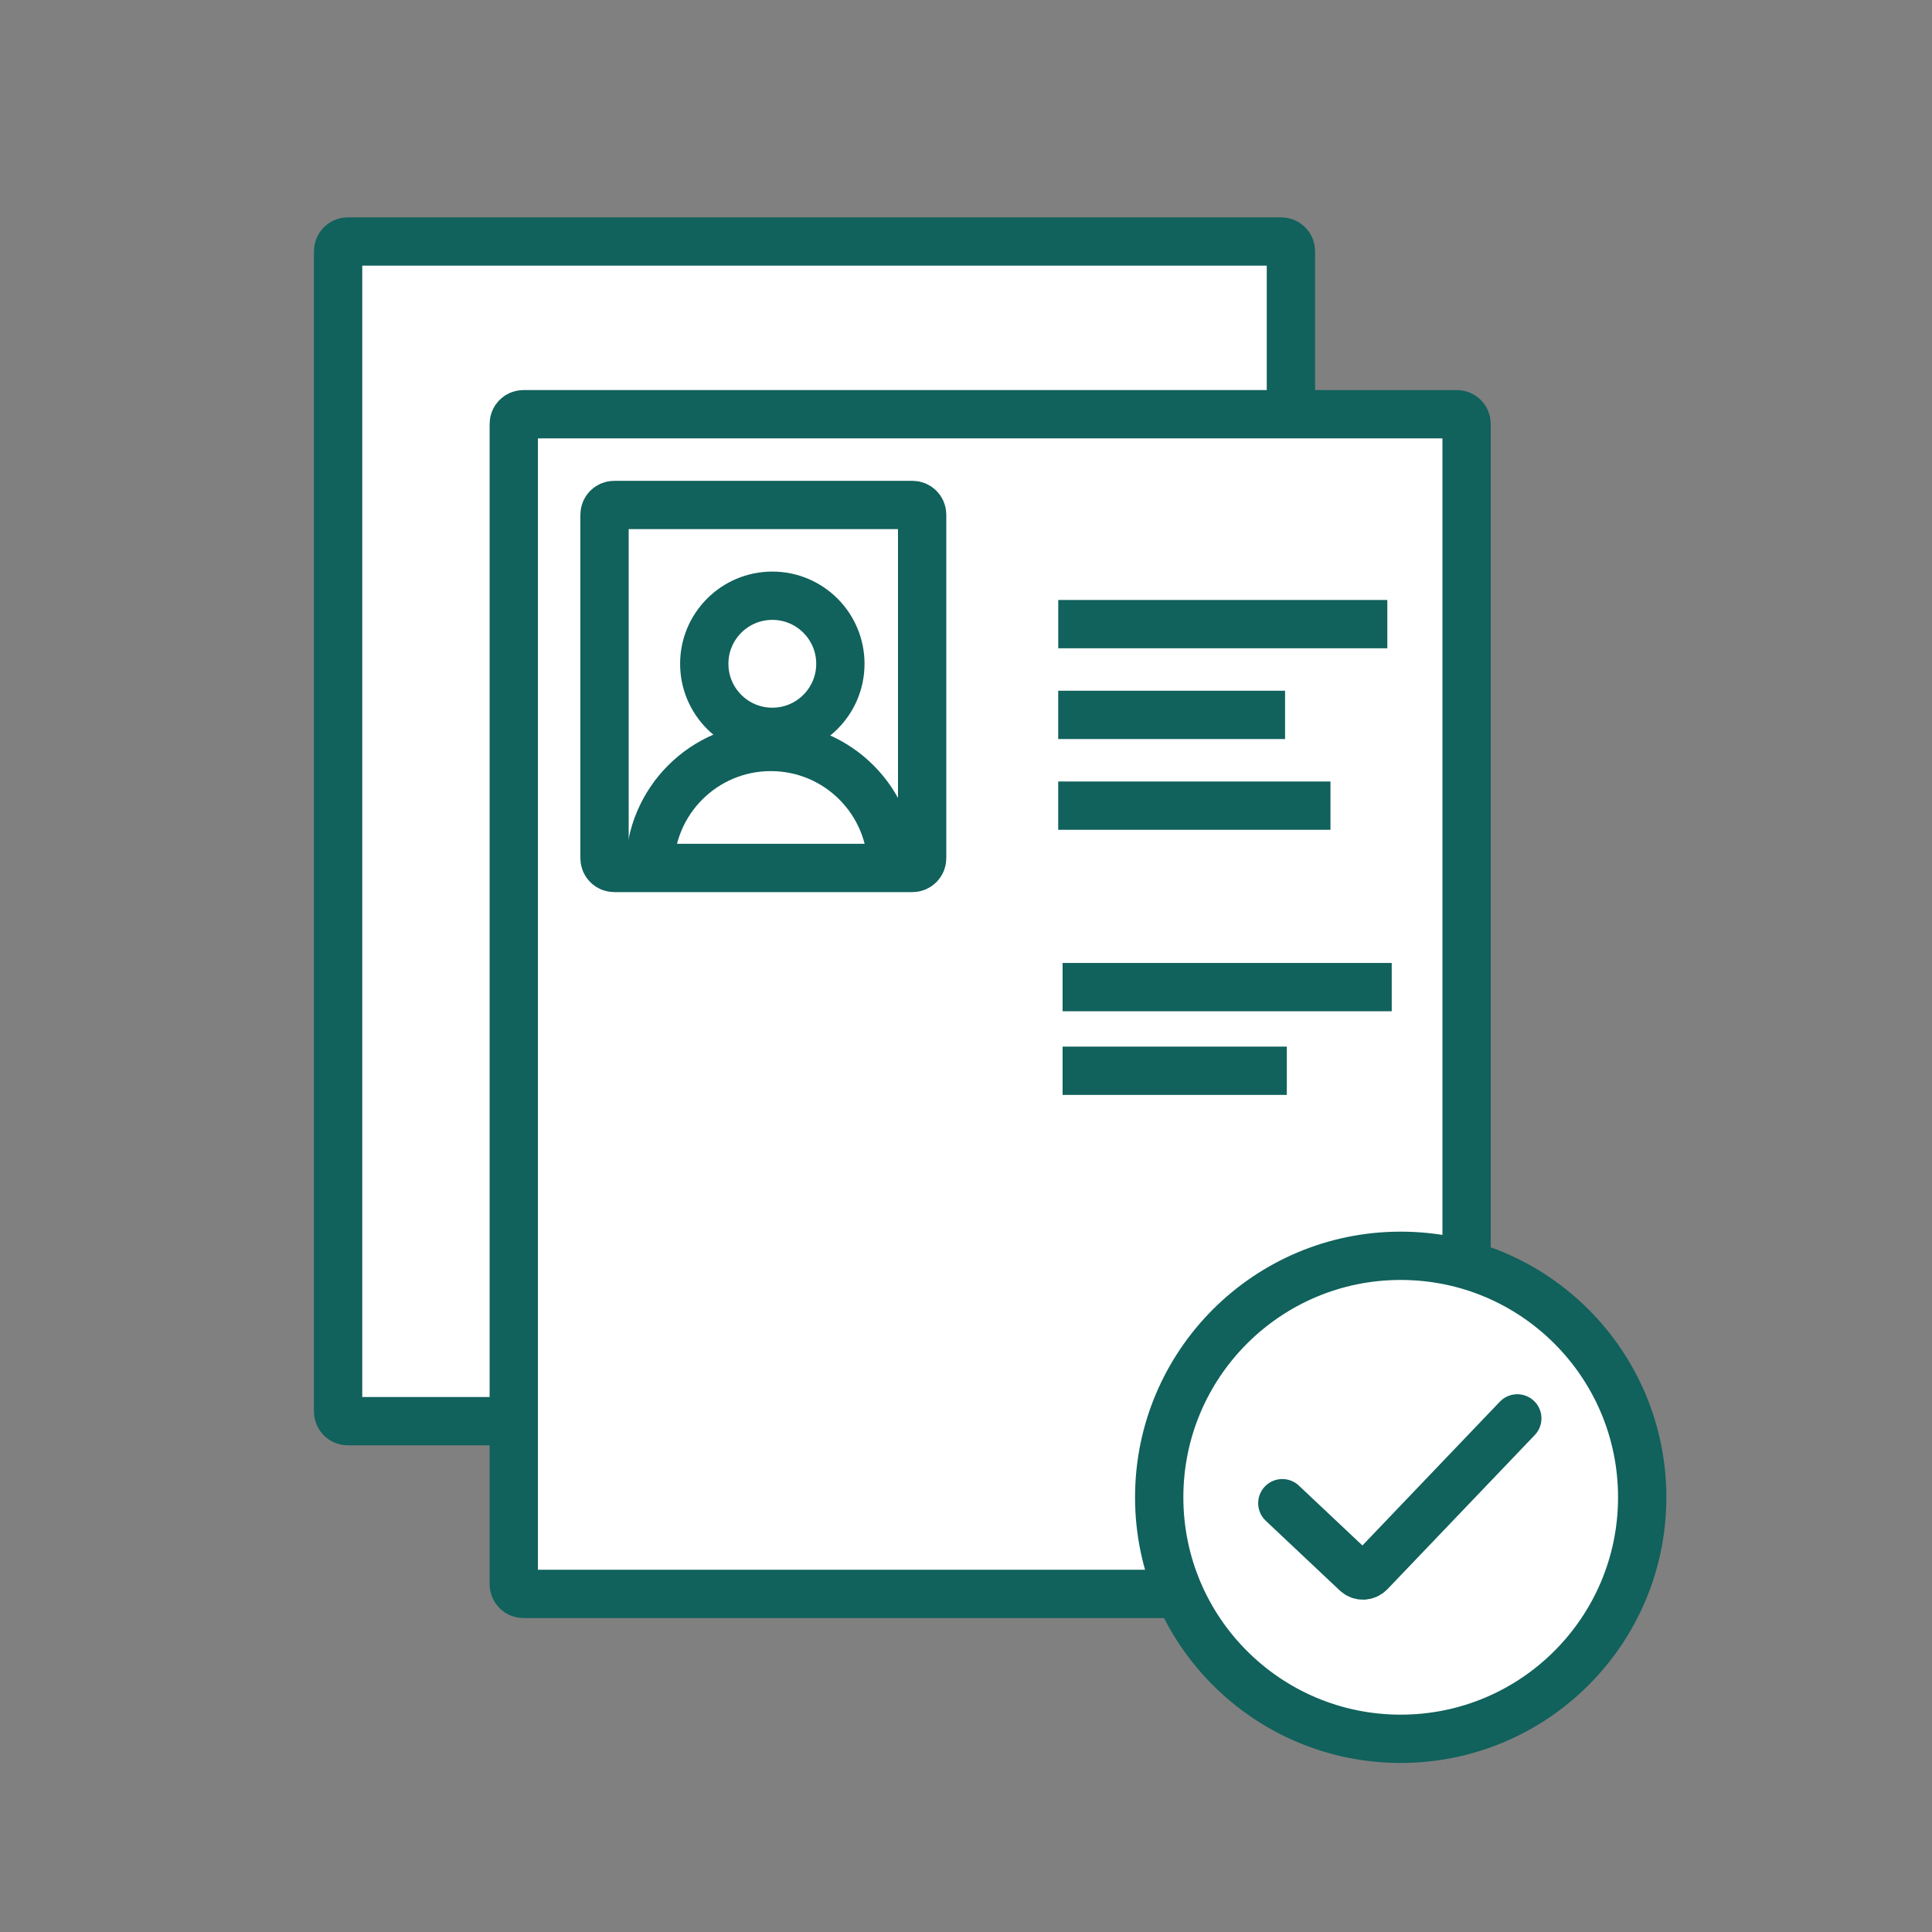
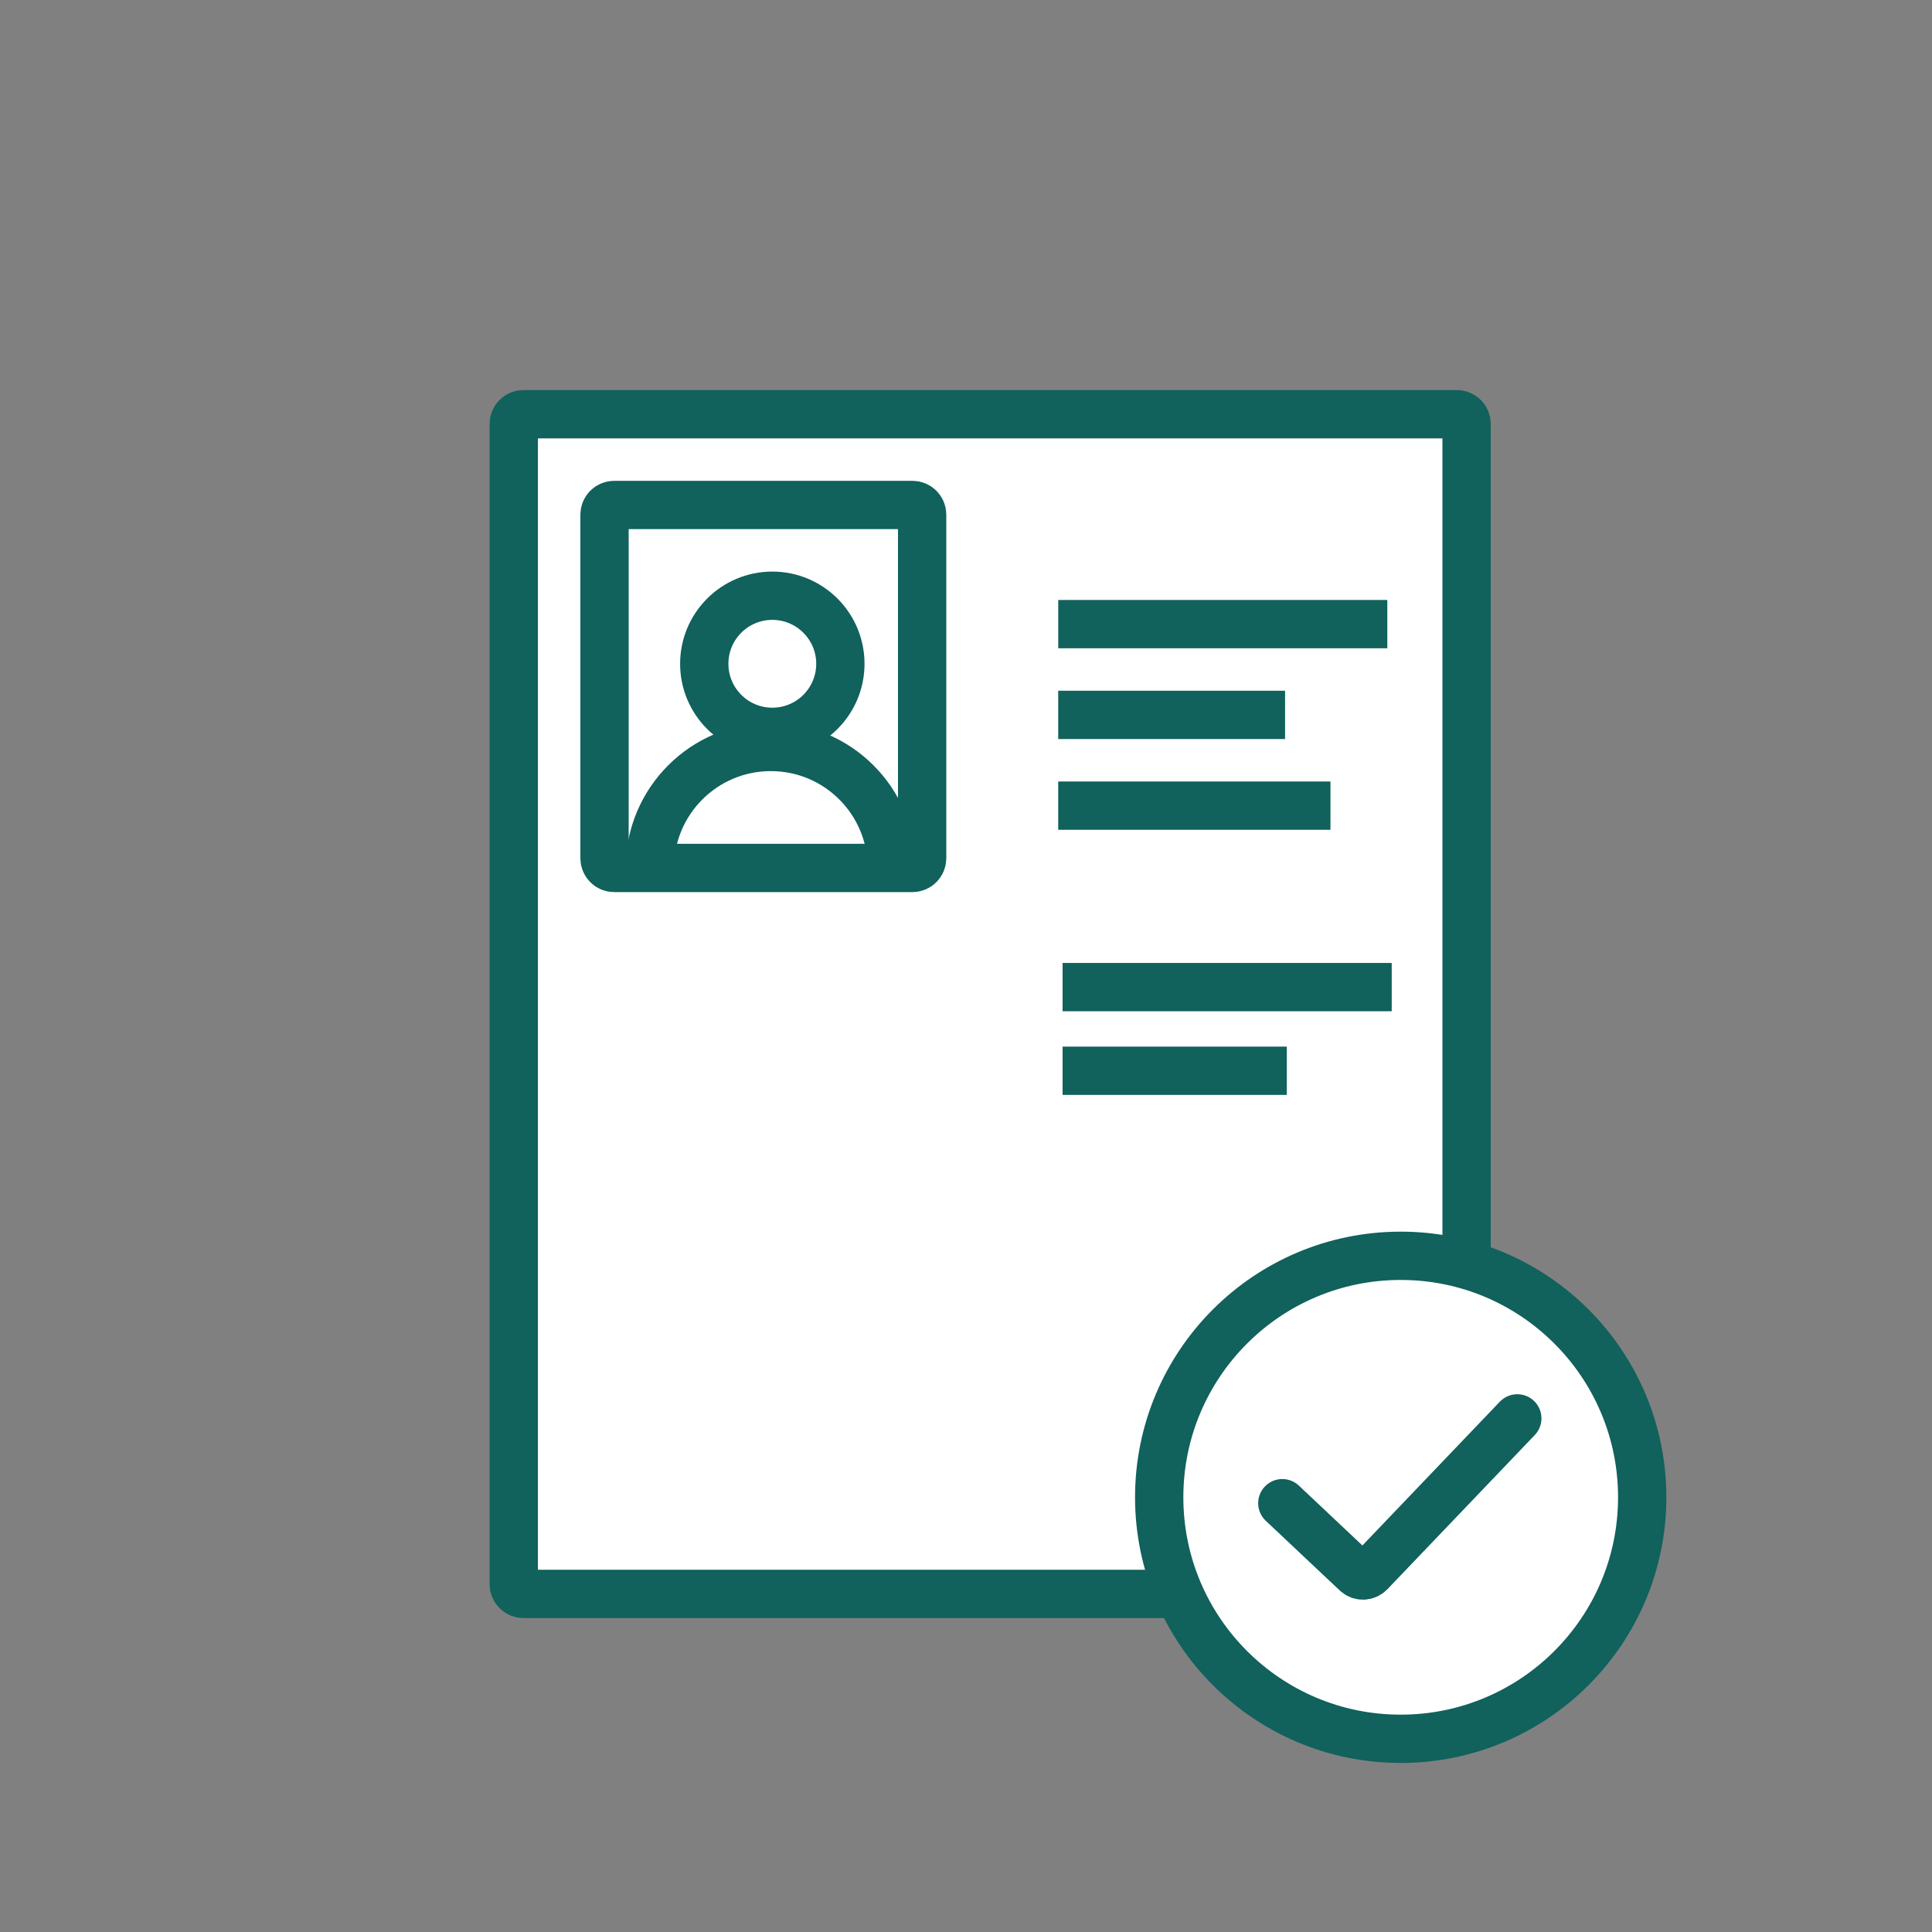
<svg xmlns="http://www.w3.org/2000/svg" width="40" height="40" viewBox="0 0 40 40" fill="none">
  <rect x="0" y="0" width="40" height="40" fill="#808080" stroke="none" />
-   <path d="M26.727 5.2L26.727 29.224C26.727 29.335 26.638 29.424 26.527 29.424L16.864 29.424L7.2 29.424C7.09 29.424 7 29.335 7 29.224L7 11.303L7 8.152L7 5.2C7 5.09 7.09 5 7.2 5L26.527 5C26.638 5 26.727 5.09 26.727 5.2Z" fill="white" stroke="#11615C" />
  <path d="M30.364 8.776L30.364 32.8C30.364 32.91 30.275 33 30.164 33L20.501 33L10.837 33C10.726 33 10.637 32.91 10.637 32.8L10.637 14.879L10.637 11.727L10.637 8.776C10.637 8.665 10.726 8.576 10.837 8.576L30.164 8.576C30.275 8.576 30.364 8.665 30.364 8.776Z" fill="white" stroke="#11615C" />
  <path d="M22 22.669L26.642 22.669L26.642 21.669L22 21.669L22 22.669Z" fill="#11615C" />
  <path d="M22 20.937H28.814L28.814 19.937H22L22 20.937Z" fill="#11615C" />
  <path d="M21.91 13.422H28.723L28.723 12.422H21.91L21.91 13.422Z" fill="#11615C" />
  <path d="M21.909 17.18L27.546 17.18L27.546 16.18L21.909 16.18L21.909 17.18Z" fill="#11615C" />
  <path d="M21.909 15.301L26.606 15.301L26.606 14.301L21.909 14.301L21.909 15.301Z" fill="#11615C" />
  <path d="M19.092 10.655L19.092 17.77C19.092 17.88 19.002 17.97 18.892 17.97L15.804 17.97L12.716 17.97C12.606 17.97 12.516 17.88 12.516 17.77L12.516 12.394L12.516 11.424L12.516 10.655C12.516 10.544 12.606 10.455 12.716 10.455L18.892 10.455C19.002 10.455 19.092 10.544 19.092 10.655Z" fill="white" stroke="#11615C" />
  <circle cx="15.99" cy="13.743" r="1.409" stroke="#11615C" />
  <path d="M18.464 17.97C18.464 16.586 17.343 15.465 15.959 15.465C14.576 15.465 13.454 16.586 13.454 17.97" stroke="#11615C" />
  <circle cx="29" cy="31" r="5" fill="white" stroke="#11615C" />
  <path d="M26.549 31.122L28.081 32.565C28.161 32.641 28.287 32.637 28.363 32.558L31.414 29.366" stroke="#11615C" stroke-linecap="round" />
</svg>